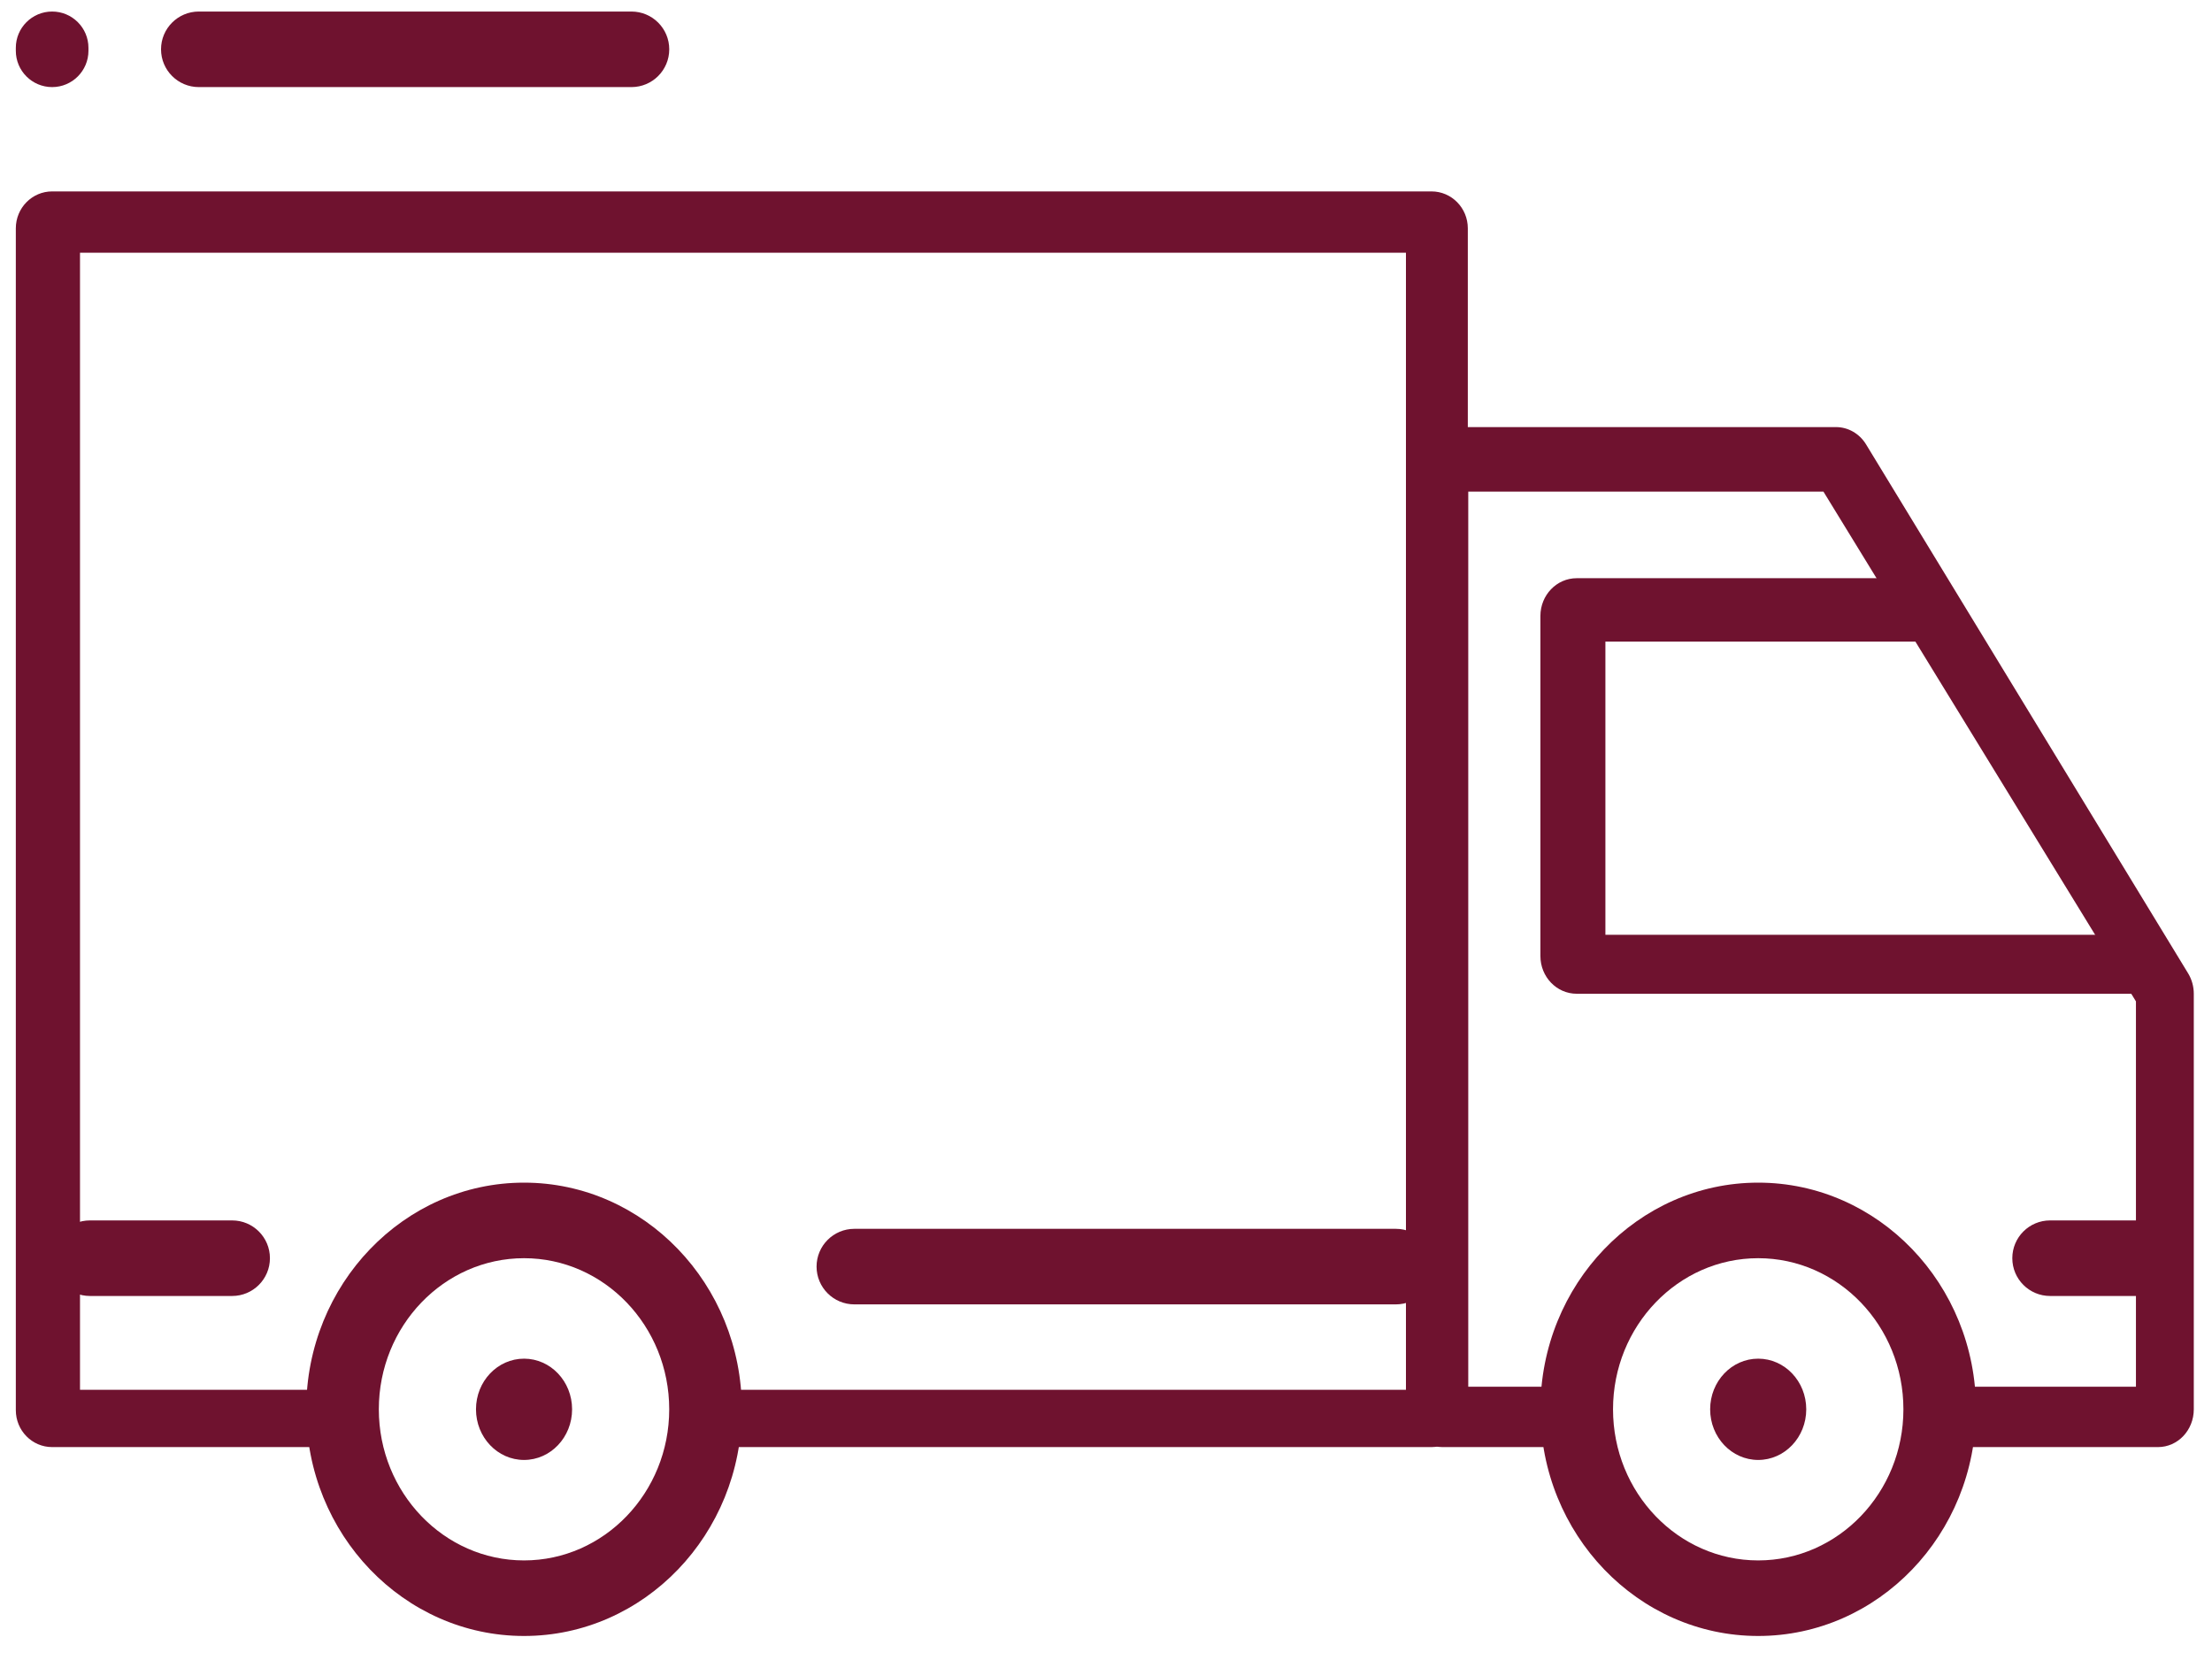
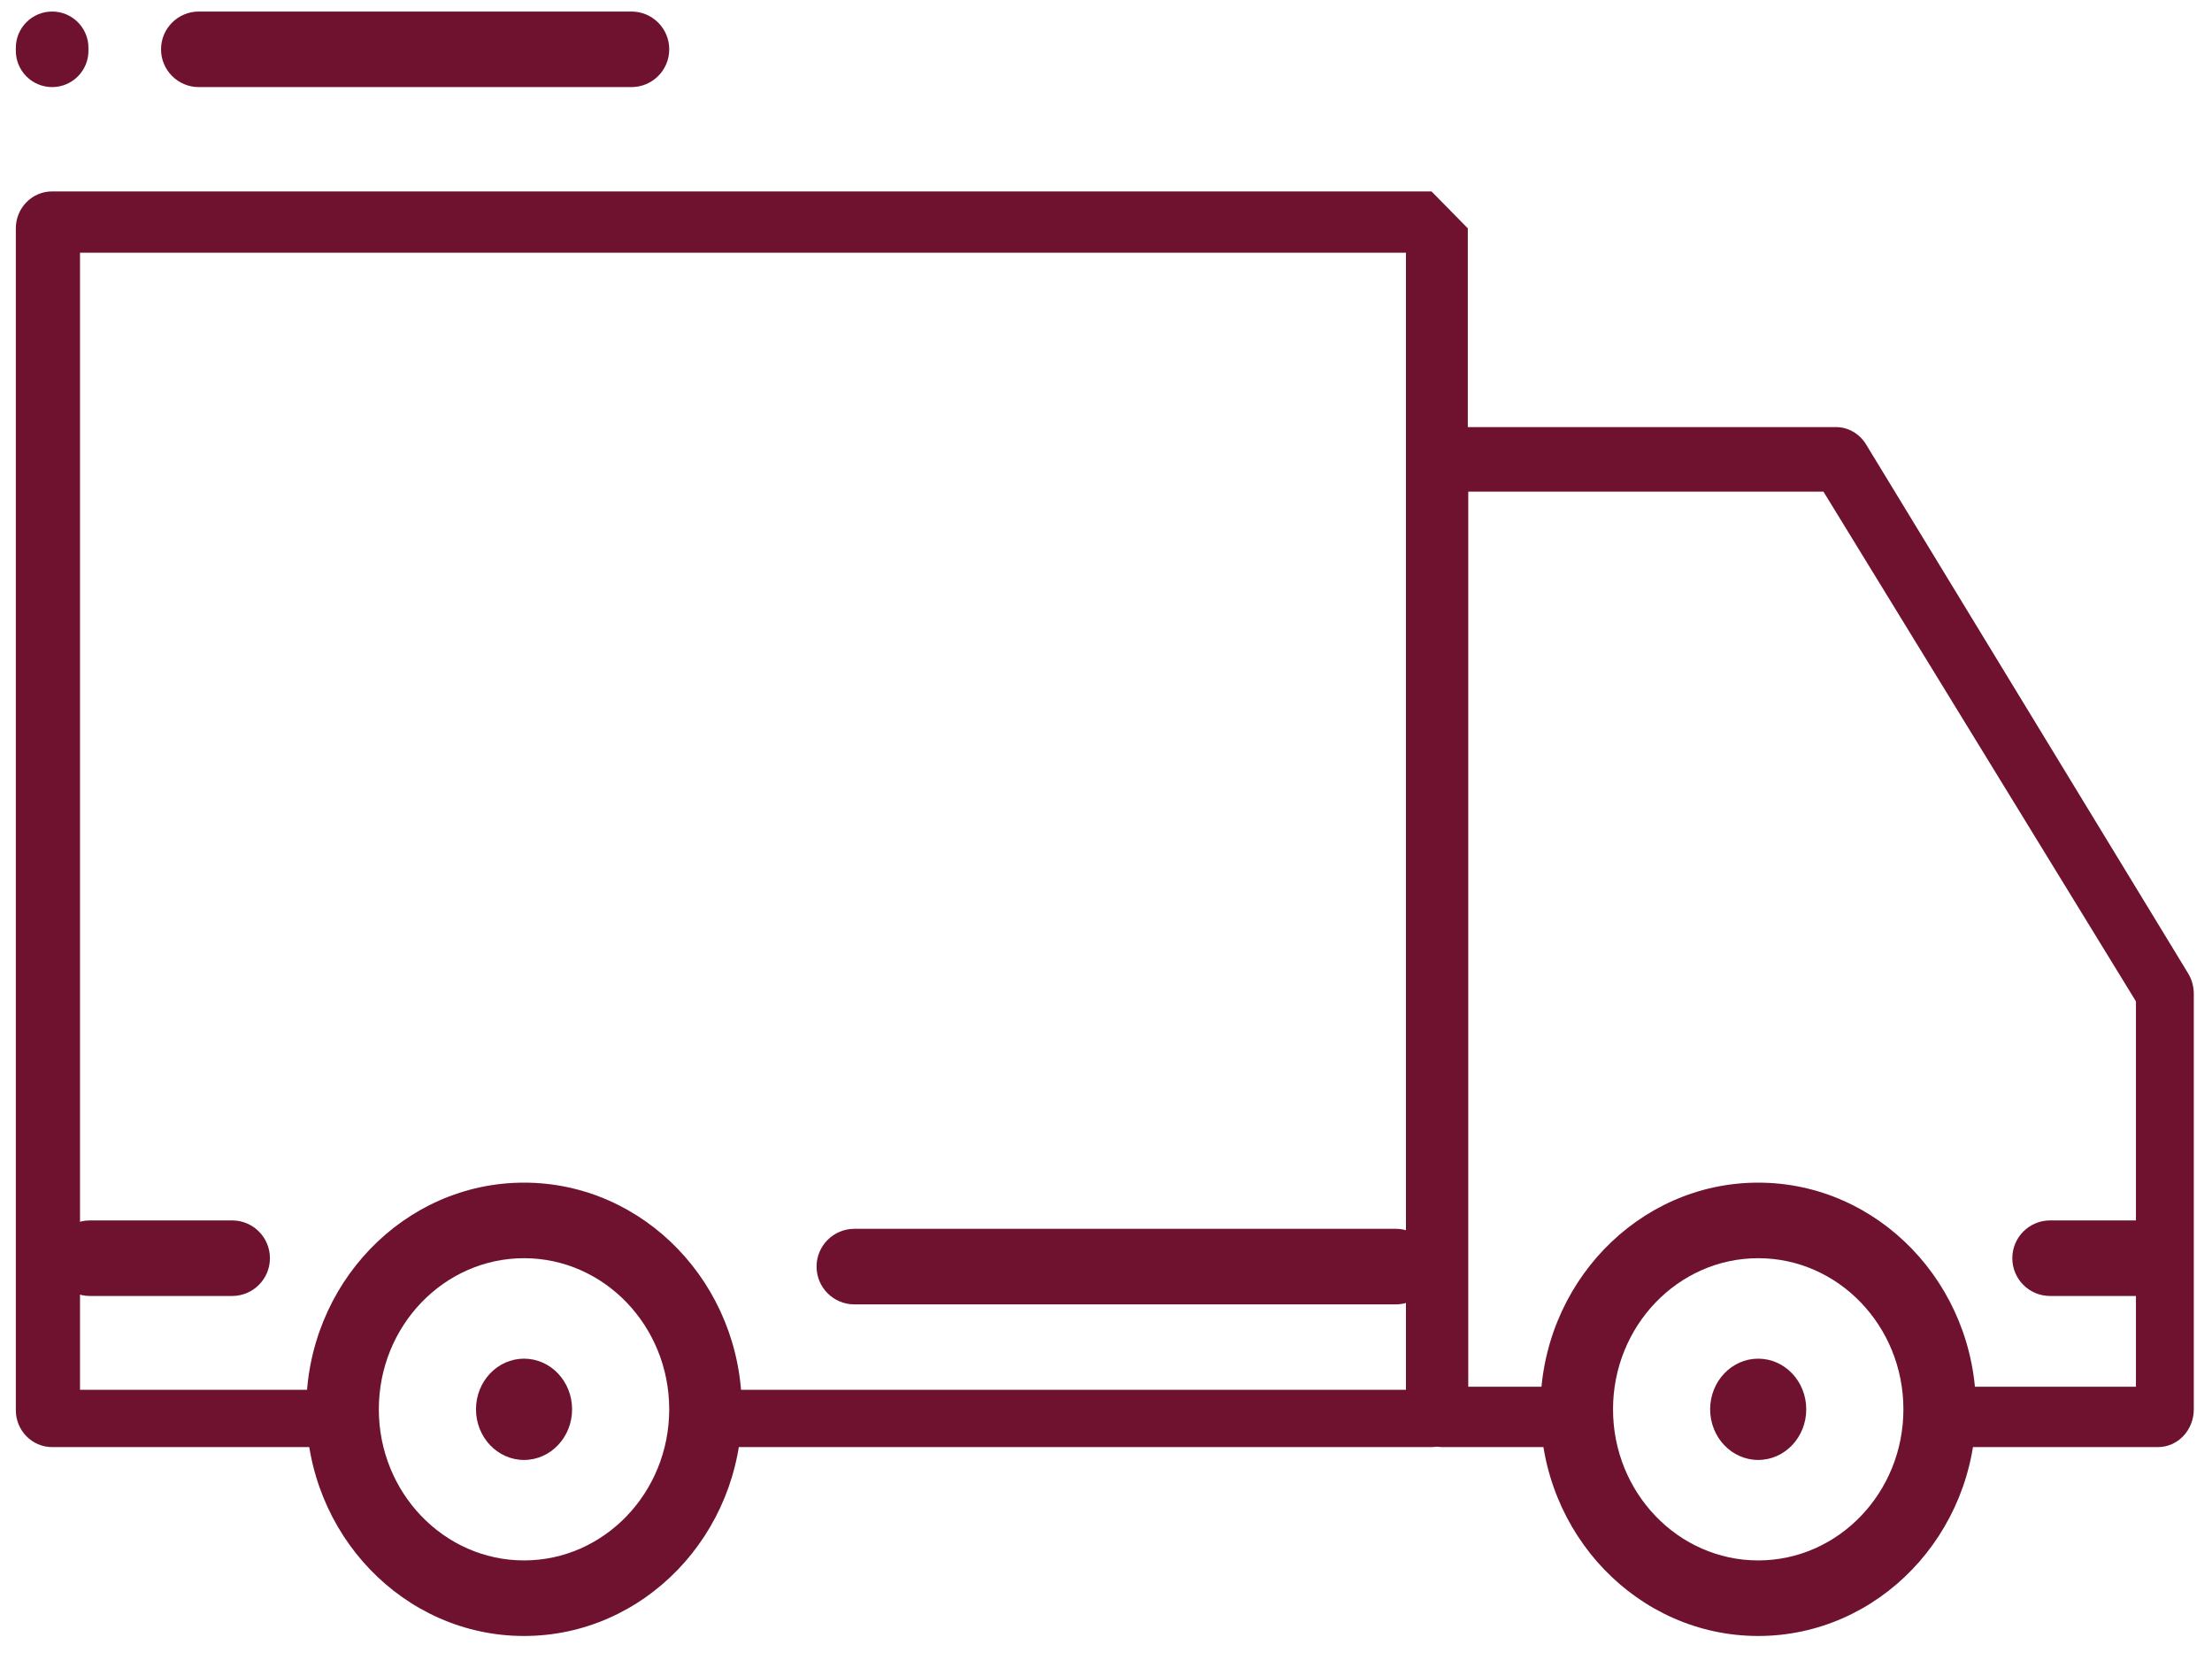
<svg xmlns="http://www.w3.org/2000/svg" width="65" height="49" viewBox="0 0 65 49" fill="none">
  <g clip-path="url(#clip0)">
    <path d="M15.399 34.749C11.869 34.749 8.999 37.736 8.999 41.409C8.999 45.082 11.869 48.069 15.399 48.069C18.928 48.069 21.799 45.082 21.799 41.409C21.799 37.736 18.928 34.749 15.399 34.749ZM15.399 45.849C13.045 45.849 11.132 43.858 11.132 41.409C11.132 38.96 13.046 36.969 15.399 36.969C17.752 36.969 19.665 38.96 19.665 41.409C19.665 43.858 17.752 45.849 15.399 45.849Z" fill="#6F122F" />
    <path d="M51.665 34.749C48.136 34.749 45.265 37.736 45.265 41.409C45.265 45.082 48.136 48.069 51.665 48.069C55.195 48.069 58.065 45.082 58.065 41.409C58.065 37.736 55.195 34.749 51.665 34.749ZM51.665 45.849C49.312 45.849 47.399 43.858 47.399 41.409C47.399 38.96 49.312 36.969 51.665 36.969C54.019 36.969 55.932 38.96 55.932 41.409C55.932 43.858 54.019 45.849 51.665 45.849Z" fill="#6F122F" />
    <path d="M64.298 28.599L54.835 13.058C54.642 12.741 54.308 12.549 53.951 12.549H42.385C41.803 12.549 41.334 13.046 41.334 13.659V41.409C41.334 42.023 41.803 42.519 42.385 42.519H46.591V40.745H43.145V14.446H53.583L62.765 29.423V40.745H57.105V42.519H63.413C63.995 42.519 64.465 42.023 64.465 41.409V29.199C64.465 28.987 64.407 28.777 64.298 28.599Z" fill="#6F122F" />
-     <path d="M47.175 27.467V18.851H56.352L55.932 16.989H46.332C45.742 16.989 45.265 17.486 45.265 18.099V28.089C45.265 28.703 45.742 29.199 46.332 29.199H62.748L62.332 27.467H47.175Z" fill="#6F122F" />
-     <path d="M42.065 5.624H1.532C0.943 5.624 0.465 6.11 0.465 6.709V41.434C0.465 42.034 0.943 42.519 1.532 42.519H10.065V40.836H2.351V7.425H41.314V40.836H20.732V42.519H42.065C42.655 42.519 43.132 42.034 43.132 41.434V6.709C43.132 6.11 42.655 5.624 42.065 5.624Z" fill="#6F122F" />
+     <path d="M42.065 5.624H1.532C0.943 5.624 0.465 6.11 0.465 6.709V41.434C0.465 42.034 0.943 42.519 1.532 42.519H10.065V40.836H2.351V7.425H41.314V40.836H20.732V42.519H42.065C42.655 42.519 43.132 42.034 43.132 41.434V6.709Z" fill="#6F122F" />
    <path d="M6.822 35.859H2.642C2.029 35.859 1.532 36.356 1.532 36.969C1.532 37.582 2.029 38.079 2.642 38.079H6.822C7.435 38.079 7.932 37.582 7.932 36.969C7.932 36.356 7.435 35.859 6.822 35.859Z" fill="#6F122F" />
    <path d="M41.018 36.106H25.105C24.492 36.106 23.995 36.603 23.995 37.216C23.995 37.829 24.492 38.326 25.105 38.326H41.018C41.631 38.326 42.128 37.829 42.128 37.216C42.128 36.603 41.631 36.106 41.018 36.106Z" fill="#6F122F" />
    <path d="M62.84 35.859H60.242C59.629 35.859 59.132 36.356 59.132 36.969C59.132 37.582 59.629 38.079 60.242 38.079H62.84C63.453 38.079 63.95 37.582 63.95 36.969C63.95 36.356 63.453 35.859 62.84 35.859Z" fill="#6F122F" />
    <path d="M18.555 0.339H5.842C5.229 0.339 4.732 0.836 4.732 1.449C4.732 2.062 5.229 2.559 5.842 2.559H18.555C19.169 2.559 19.666 2.062 19.666 1.449C19.666 0.836 19.169 0.339 18.555 0.339Z" fill="#6F122F" />
    <path d="M2.599 1.492V1.405C2.599 0.816 2.121 0.339 1.532 0.339C0.943 0.339 0.465 0.816 0.465 1.405V1.492C0.465 2.081 0.943 2.559 1.532 2.559C2.121 2.559 2.599 2.081 2.599 1.492Z" fill="#6F122F" />
    <ellipse cx="15.399" cy="41.409" rx="1.412" ry="1.488" fill="#6F122F" />
    <ellipse cx="51.665" cy="41.409" rx="1.412" ry="1.488" fill="#6F122F" />
  </g>
  <defs>
    <clipPath id="clip0">
      <rect width="64" height="49" fill="white" transform="translate(0.465)" />
    </clipPath>
  </defs>
</svg>